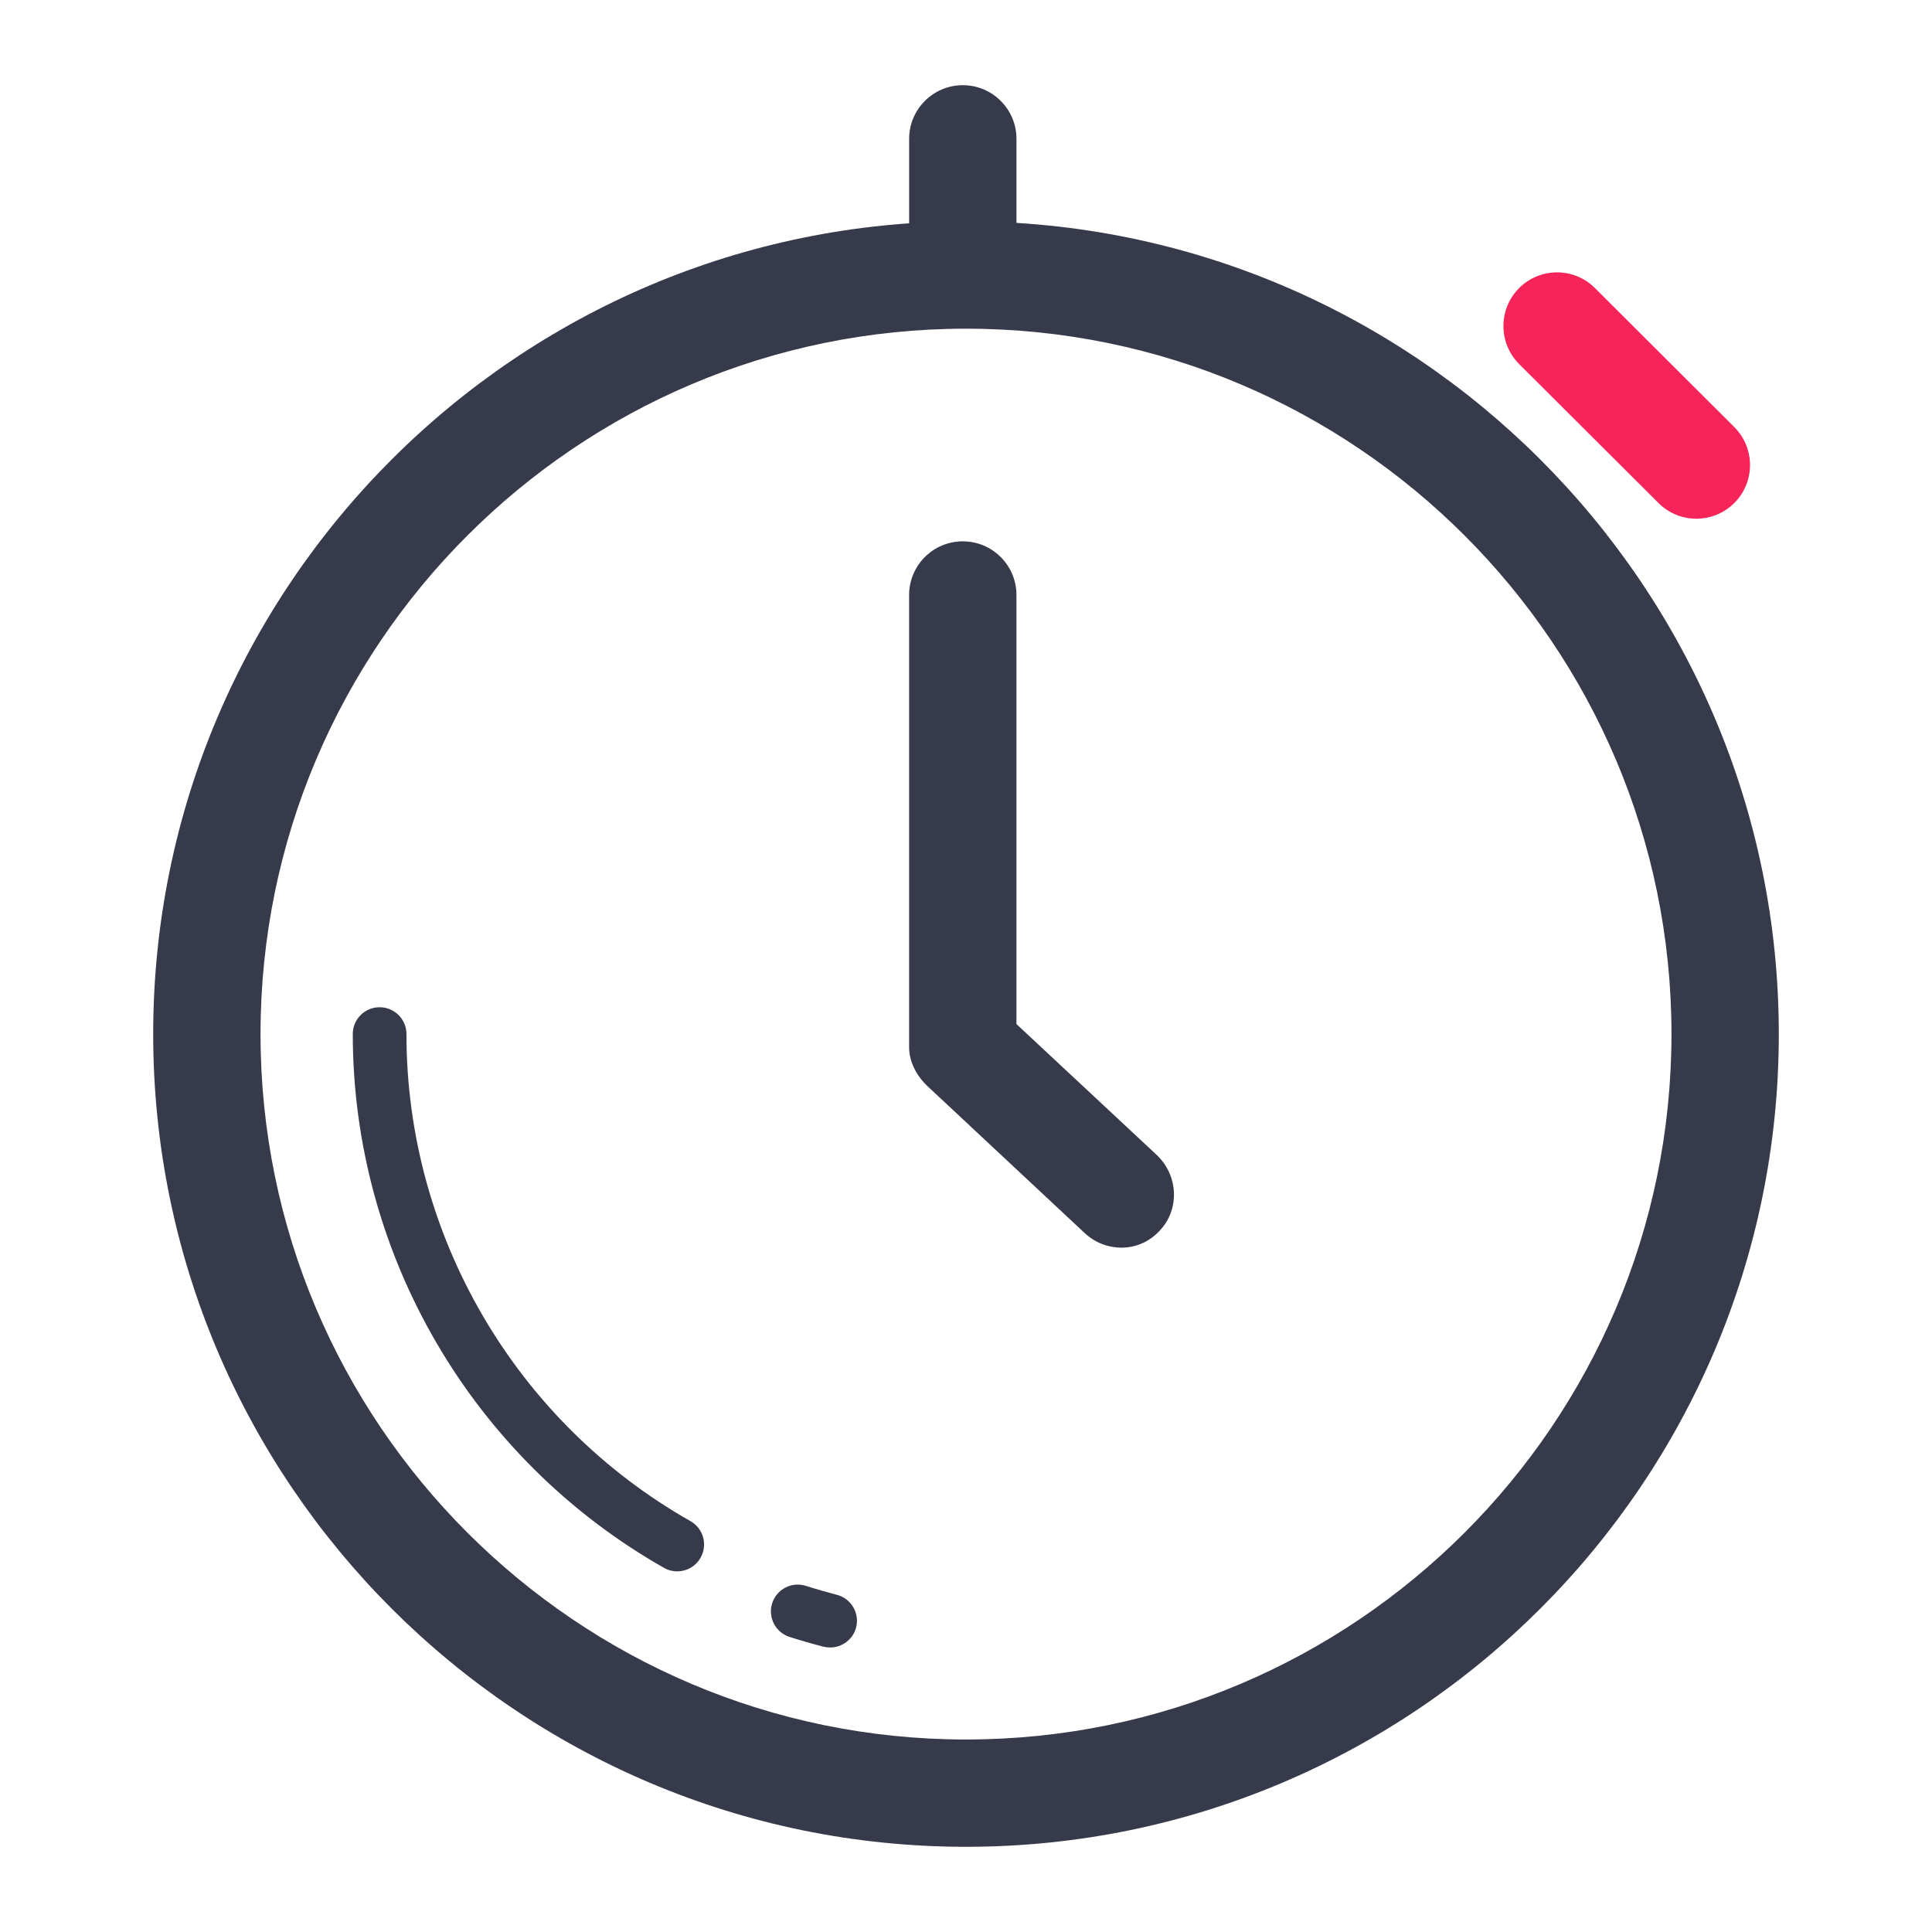
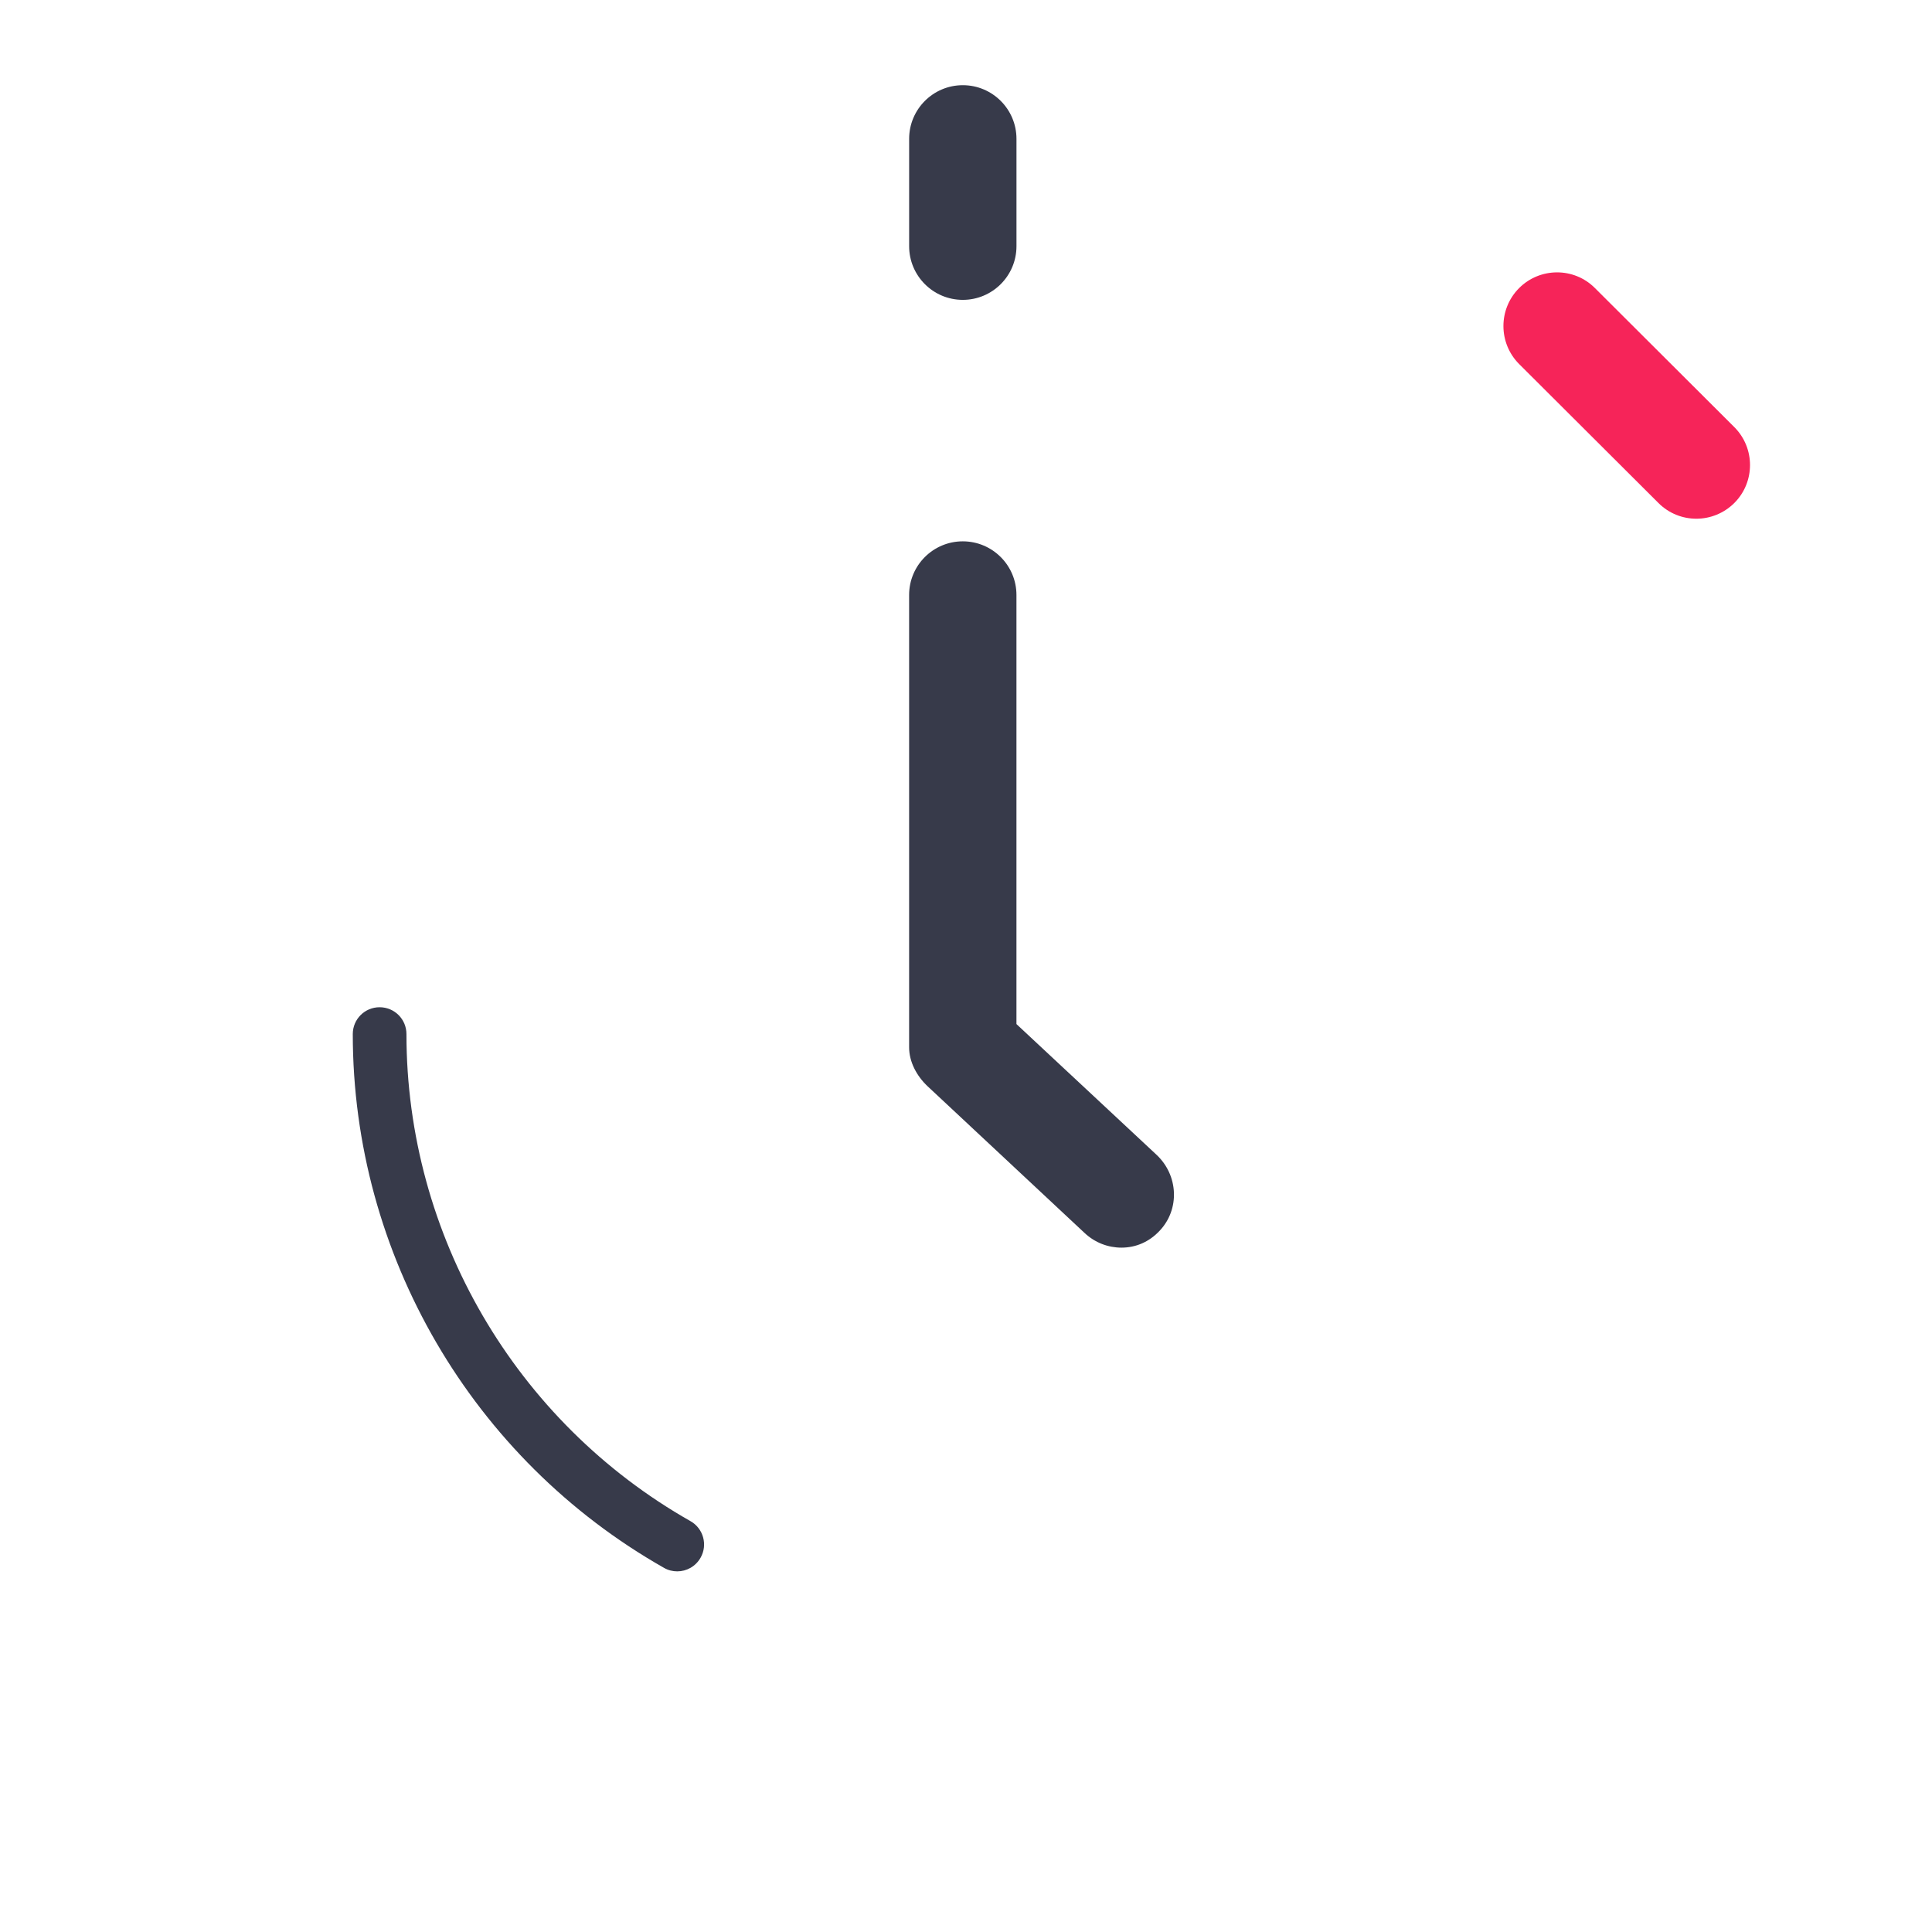
<svg xmlns="http://www.w3.org/2000/svg" version="1.1" id="Layer_1" x="0px" y="0px" width="72px" height="72px" viewBox="0 0 72 72" enable-background="new 0 0 72 72" xml:space="preserve">
  <g>
    <g>
-       <path fill="#373A4A" d="M36,68.825c-16.702,0-30.291-13.589-30.291-30.288C5.709,21.835,19.298,8.249,36,8.249    c16.702,0,30.291,13.588,30.291,30.289C66.291,55.236,52.702,68.825,36,68.825z M36,12.249c-14.497,0-26.291,11.793-26.291,26.289    c0,14.495,11.794,26.288,26.291,26.288c14.498,0,26.291-11.793,26.291-26.288C62.291,24.042,50.497,12.249,36,12.249z" />
-     </g>
+       </g>
    <g>
      <path fill="#373A4A" d="M25.238,58.56c-0.167,0-0.337-0.041-0.492-0.13c-7.154-4.059-11.599-11.682-11.599-19.893    c0-0.555,0.447-1,1-1c0.553,0,1,0.445,1,1c0,7.492,4.056,14.449,10.585,18.152c0.48,0.271,0.649,0.883,0.377,1.361    C25.925,58.377,25.588,58.56,25.238,58.56z" />
    </g>
    <g>
-       <path fill="#373A4A" d="M30.938,61.397c-0.083,0-0.167-0.011-0.251-0.03c-0.427-0.109-0.845-0.23-1.261-0.363    c-0.526-0.168-0.816-0.729-0.649-1.256c0.168-0.523,0.727-0.816,1.257-0.648c0.381,0.123,0.764,0.23,1.153,0.334    c0.535,0.137,0.856,0.686,0.718,1.217C31.789,61.098,31.382,61.397,30.938,61.397z" />
-     </g>
+       </g>
    <g>
      <path fill="#F62459" d="M63.219,19.331c-0.512,0-1.021-0.194-1.412-0.584l-5.193-5.18c-0.779-0.78-0.781-2.046-0.004-2.828    c0.779-0.782,2.049-0.786,2.828-0.004l5.193,5.18c0.781,0.78,0.783,2.046,0.004,2.828C64.244,19.133,63.73,19.331,63.219,19.331z" />
    </g>
    <g>
      <path fill="#373A4A" d="M41.793,46.496c-0.492,0-0.986-0.182-1.373-0.546l-5.853-5.47c-0.4-0.377-0.687-0.902-0.687-1.453V22.174    c0-1.104,0.896-2,2-2s2,0.896,2,2v15.99l5.226,4.877c0.805,0.758,0.871,2.022,0.11,2.826    C42.824,46.287,42.324,46.496,41.793,46.496z" />
    </g>
    <g>
      <path fill="#373A4A" d="M35.881,11.175c-1.104,0-2-0.896-2-2v-4c0-1.104,0.896-2,2-2s2,0.896,2,2v4    C37.881,10.28,36.984,11.175,35.881,11.175z" />
    </g>
  </g>
  <circle fill="none" stroke="#F62459" stroke-width="2" stroke-linecap="round" stroke-linejoin="round" stroke-miterlimit="10" cx="251.406" cy="0" r="29" />
  <polyline fill="none" stroke="#F62459" stroke-width="2" stroke-linecap="round" stroke-linejoin="round" stroke-miterlimit="10" points="  251.406,-21.673 251.406,0 263.324,11.917 " />
</svg>